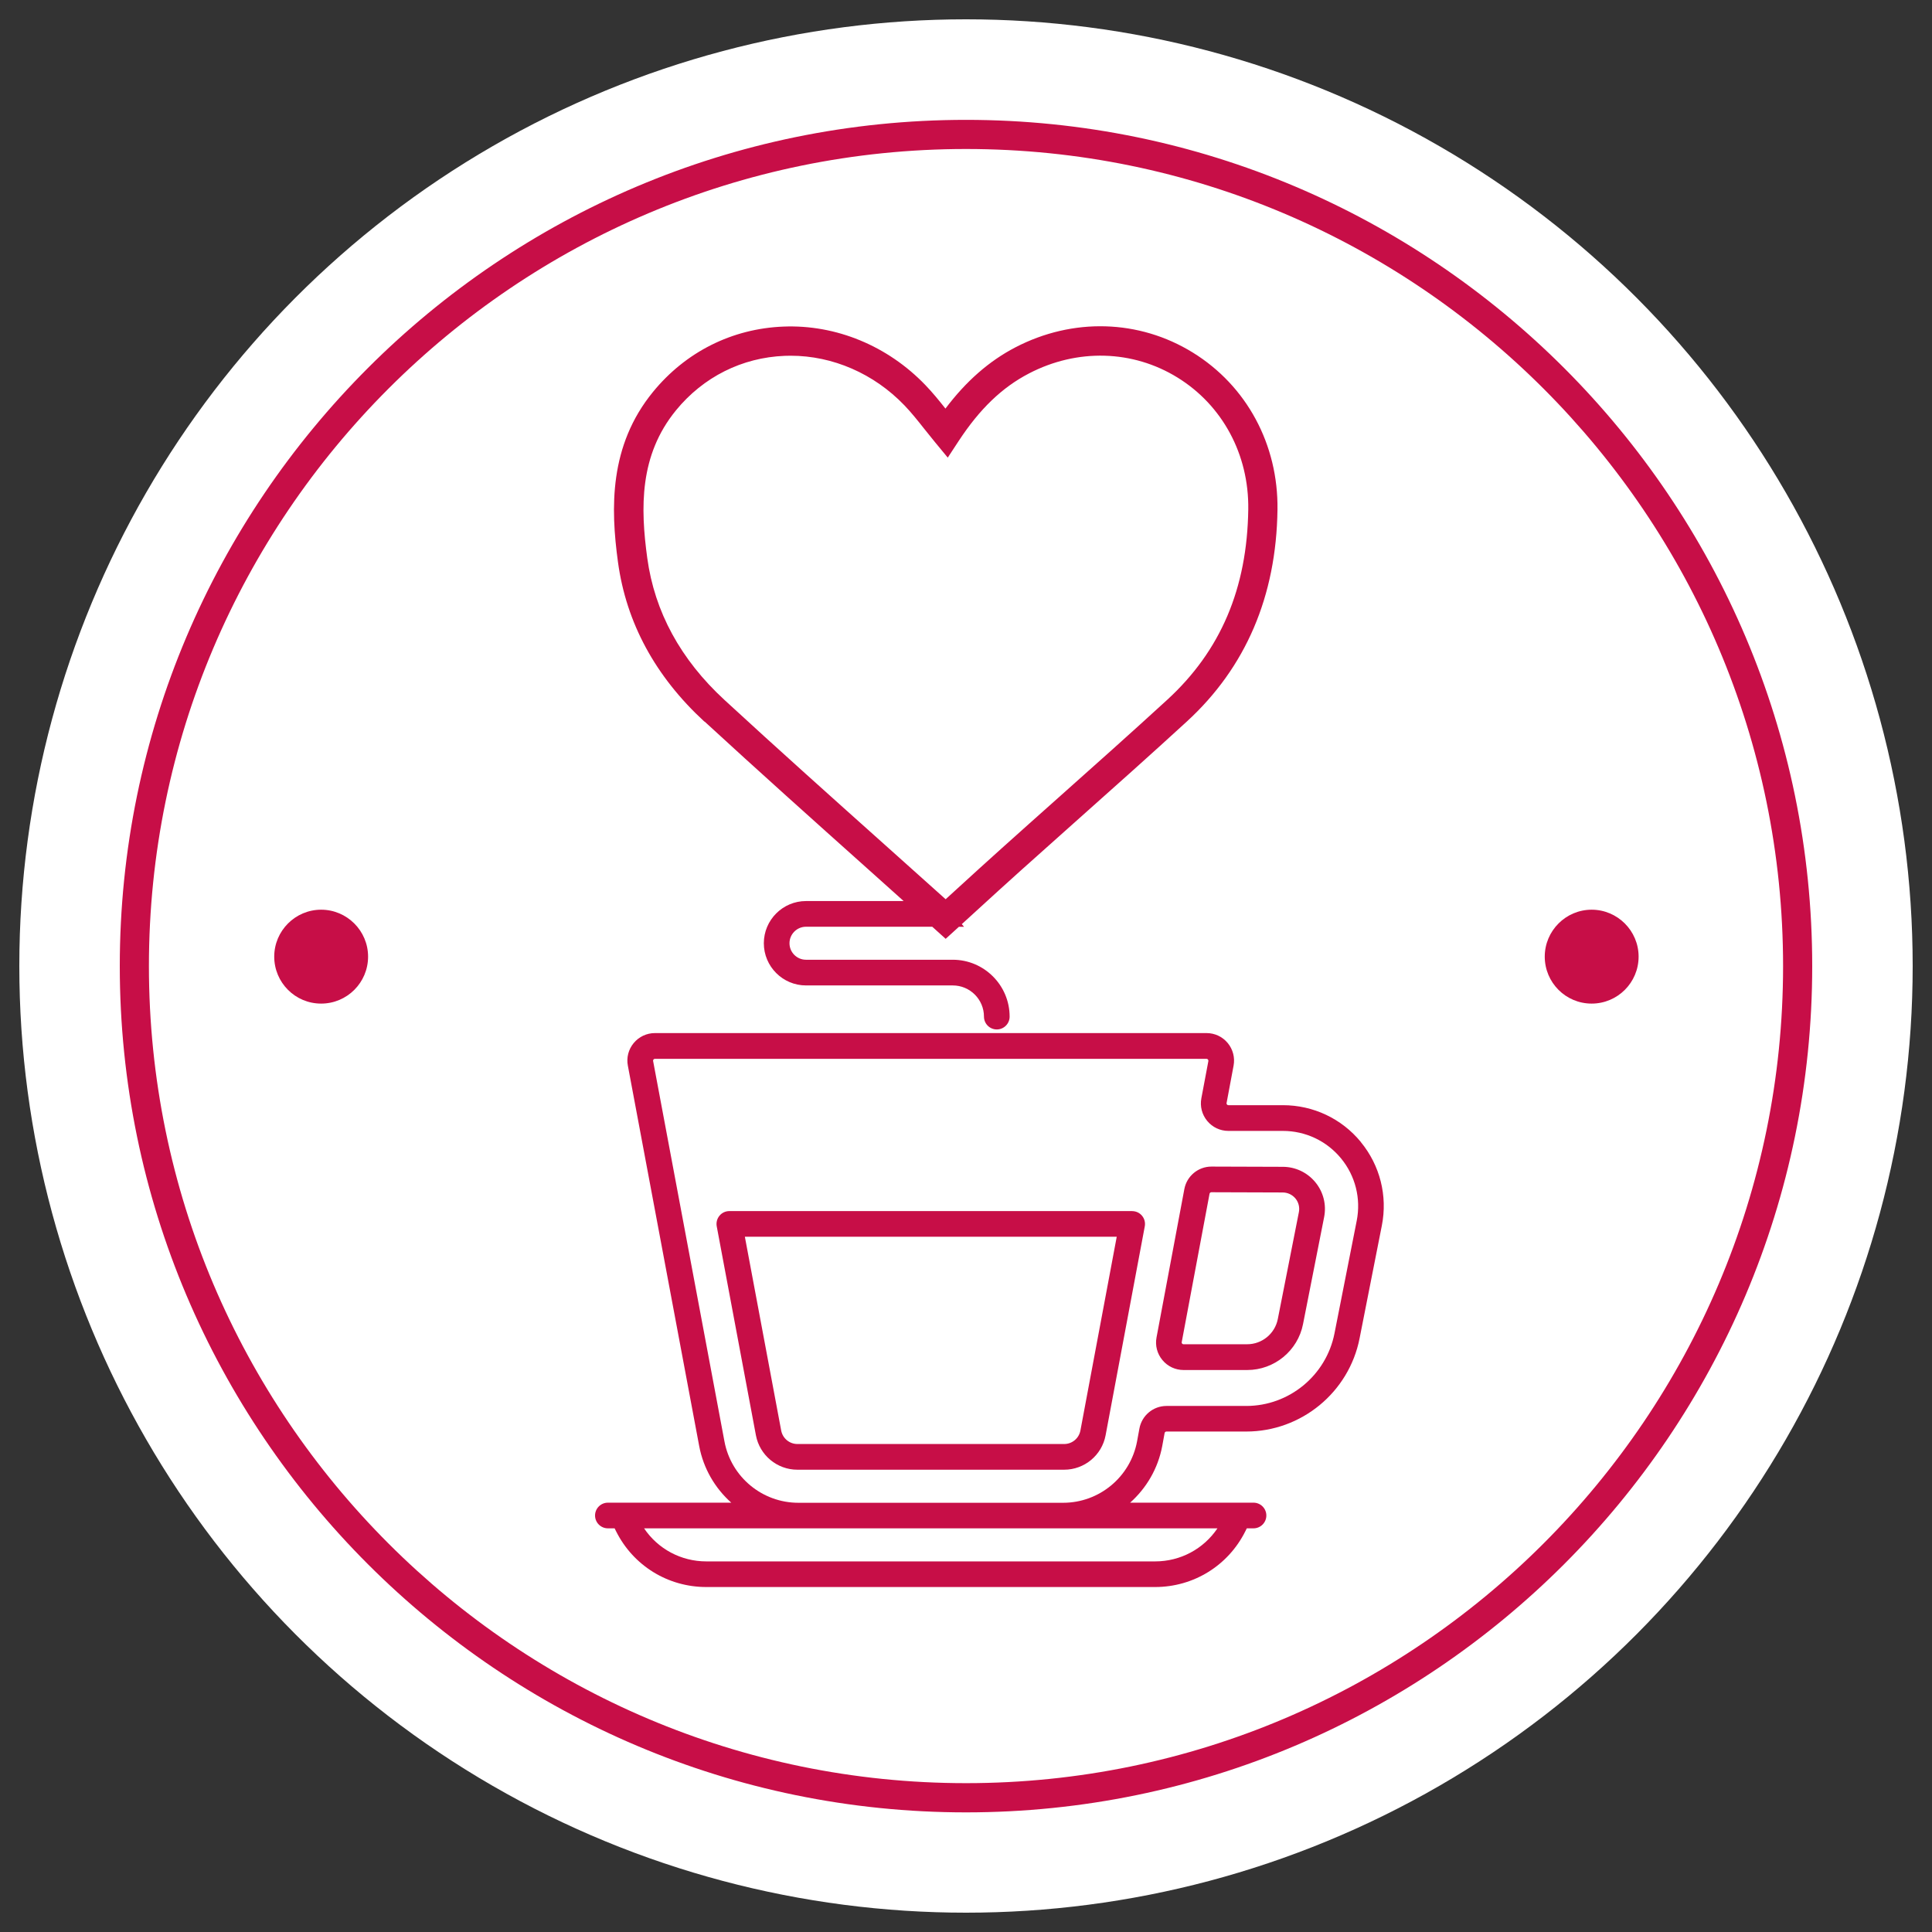
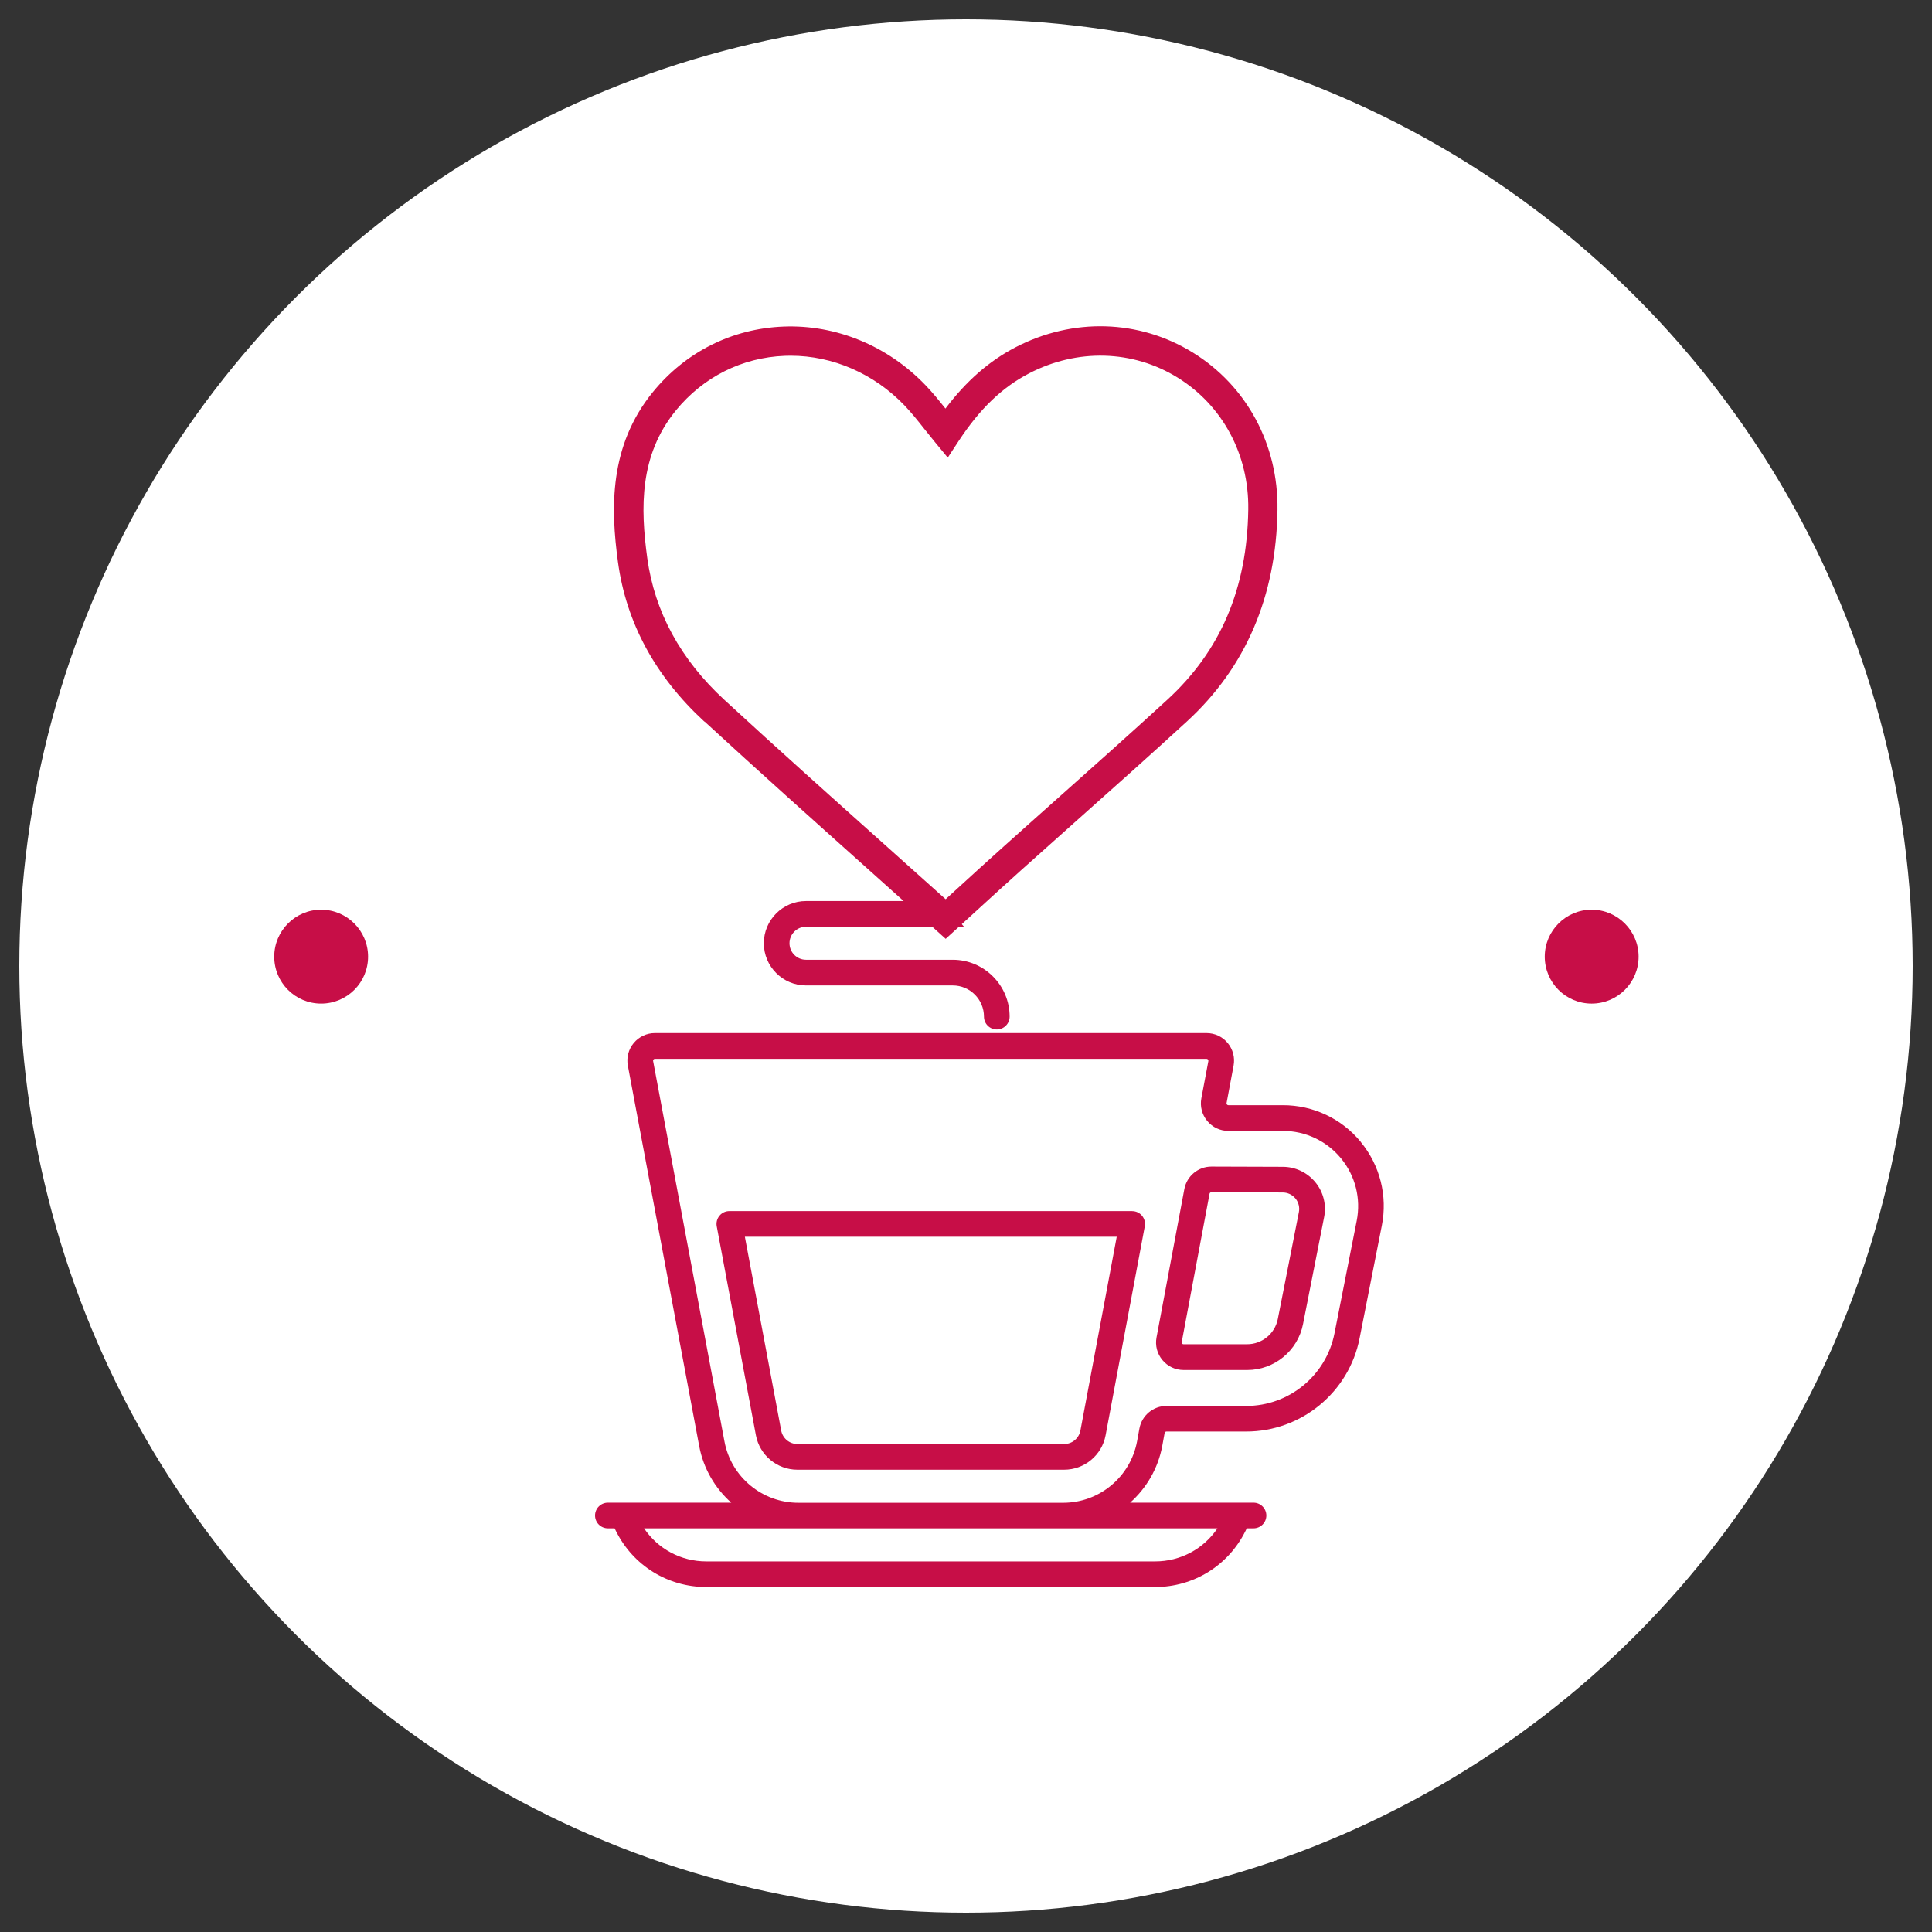
<svg xmlns="http://www.w3.org/2000/svg" id="Capa_1" viewBox="0 0 500 500">
  <rect x="0" y="0" width="500" height="500" fill="#333333" stroke="none" />
  <defs>
    <style>.cls-1{fill:#fff;}.cls-2{fill:#c70e47;}</style>
  </defs>
  <circle class="cls-1" cx="250" cy="250" r="245" />
-   <path class="cls-2" d="M250,31.02c-120.76,0-219,98.26-219,219s98.23,219.02,219,219.02,219-98.26,219-219.02S370.76,31.02,250,31.02ZM250,461.48c-116.59,0-211.46-94.87-211.46-211.46S133.41,38.56,250,38.56s211.46,94.87,211.46,211.46-94.87,211.46-211.46,211.46Z" />
  <path class="cls-2" d="M95.26,247.58c0-6.69-5.46-12.15-12.15-12.15s-12.14,5.46-12.14,12.15,5.41,12.15,12.14,12.15,12.15-5.46,12.15-12.15Z" />
  <path class="cls-2" d="M424.07,247.58c0-6.69-5.46-12.15-12.15-12.15s-12.14,5.46-12.14,12.15,5.41,12.15,12.14,12.15,12.15-5.46,12.15-12.15Z" />
  <path class="cls-2" d="M293.01,313.43h-104.26c-1,0-1.93.44-2.55,1.2-.63.76-.89,1.76-.71,2.74l10.14,54.08c.97,5.16,5.48,8.91,10.73,8.91h69.04c5.25,0,9.77-3.75,10.73-8.91l10.14-54.08c.18-.98-.08-1.97-.7-2.72-.63-.77-1.56-1.21-2.56-1.21ZM289.01,320.07l-9.4,50.15c-.38,2.02-2.14,3.49-4.2,3.49h-69.04c-2.06,0-3.82-1.47-4.2-3.49l-9.4-50.15h96.24Z" />
  <path class="cls-2" d="M352.19,295.55c-4.97-6.06-12.33-9.53-20.17-9.53h-14.11c-.06,0-.22,0-.37-.18-.14-.17-.11-.34-.1-.39l1.81-9.66c.39-2.08-.16-4.22-1.52-5.86-1.36-1.64-3.35-2.57-5.48-2.57h-142.76c-2.13,0-4.12.94-5.48,2.57-1.36,1.64-1.92,3.77-1.52,5.86l18.46,98.44c1.1,5.85,4.11,10.92,8.3,14.66h-31.93c-1.83,0-3.32,1.49-3.32,3.32s1.49,3.32,3.32,3.32h1.74l.38.76c4.45,8.9,13.4,14.43,23.35,14.43h116.15c9.95,0,18.9-5.53,23.35-14.43l.38-.76h1.74c1.83,0,3.32-1.49,3.32-3.32s-1.49-3.32-3.32-3.32h-31.93c4.19-3.74,7.21-8.81,8.31-14.67l.61-3.34c.04-.23.24-.4.47-.4h20.65c14.25,0,26.59-10.14,29.34-24.12l5.76-29.18c1.52-7.69-.47-15.58-5.45-21.63ZM312.73,274.58l-1.82,9.66c-.39,2.09.16,4.22,1.52,5.86,1.35,1.64,3.35,2.58,5.48,2.58h14.11c5.84,0,11.32,2.59,15.04,7.11,3.71,4.51,5.19,10.39,4.06,16.13l-5.76,29.18c-2.15,10.87-11.74,18.76-22.82,18.76h-20.65c-3.43,0-6.38,2.45-7.01,5.84l-.61,3.34c-1.73,9.2-9.77,15.88-19.14,15.88h-68.51c-9.36,0-17.41-6.68-19.13-15.88l-18.46-98.44c-.01-.06-.04-.22.1-.4.14-.17.31-.17.36-.17h142.76c.06,0,.22,0,.36.17.15.18.12.34.11.4ZM206.62,395.54h108.45c-3.59,5.32-9.57,8.55-16.12,8.55h-116.15c-6.54,0-12.52-3.22-16.11-8.55h39.93Z" />
  <path class="cls-2" d="M306.51,307.72l-7.2,38.4c-.4,2.09.16,4.23,1.52,5.86,1.35,1.64,3.35,2.58,5.48,2.58h16.47c7.01,0,13.09-4.99,14.44-11.87l5.46-27.69c.64-3.22-.19-6.52-2.27-9.04-2.08-2.53-5.16-3.99-8.44-3.99l-18.45-.06c-3.43,0-6.37,2.44-7.01,5.81ZM305.83,347.34l7.2-38.4c.04-.22.24-.39.47-.39l18.45.06c1.29,0,2.49.57,3.31,1.55.81.99,1.14,2.29.89,3.54l-5.46,27.69c-.75,3.77-4.08,6.5-7.92,6.5h-16.47c-.06,0-.23,0-.37-.17-.14-.17-.11-.33-.1-.39Z" />
  <path class="cls-2" d="M182.35,186.74c13.88,12.77,28.16,25.55,41.98,37.91,3.18,2.84,6.35,5.69,9.53,8.54h-25.26c-6.02,0-10.92,4.9-10.92,10.92s4.9,10.92,10.92,10.92h37.98c4.45,0,8.07,3.62,8.07,8.07,0,1.83,1.49,3.32,3.32,3.32s3.32-1.49,3.32-3.32c0-8.11-6.6-14.72-14.72-14.72h-37.98c-2.36,0-4.27-1.92-4.27-4.27s1.92-4.27,4.27-4.27h32.68c.31.28.62.55.92.83l2.55,2.3,2.54-2.31c.3-.27.59-.54.89-.81h1.32l-.58-.68c1.23-1.12,2.45-2.23,3.67-3.35,3.88-3.55,7.75-7.08,11.65-10.58,4.86-4.36,9.73-8.7,14.6-13.04,9.32-8.3,18.96-16.88,28.32-25.47,15.26-13.99,23.16-32.44,23.46-54.83.23-16.86-7.97-32.06-21.93-40.67-13.88-8.56-31.03-9.06-45.89-1.34-6.79,3.53-12.75,8.74-18.11,15.85-1.69-2.13-3.33-4.15-5.18-6.07-9.76-10.17-23.15-15.7-36.76-15.15-13.27.53-25.26,6.53-33.75,16.91-11.37,13.91-10.97,30.07-9.06,44.04,2.14,15.7,9.67,29.6,22.37,41.29ZM174.92,106.22c7.09-8.67,17.1-13.69,28.17-14.13.51-.02,1.02-.03,1.52-.03,10.91,0,21.57,4.63,29.46,12.85,1.78,1.85,3.44,3.94,5.19,6.15.88,1.11,1.78,2.24,2.74,3.4l3.28,3.97,2.82-4.3c5.45-8.31,11.25-13.88,18.23-17.5,12.46-6.47,26.82-6.08,38.4,1.07,11.66,7.19,18.51,19.94,18.32,34.1-.28,20.5-7.15,36.64-21,49.33-9.33,8.55-18.94,17.11-28.24,25.39-4.88,4.35-9.76,8.69-14.62,13.06-3.92,3.51-7.8,7.06-11.7,10.62-.92.84-1.84,1.68-2.76,2.52-5.1-4.58-10.22-9.15-15.33-13.73-13.8-12.34-28.07-25.1-41.9-37.84-11.37-10.47-18.09-22.82-19.99-36.73-1.77-12.97-2.09-26.58,7.42-38.21Z" />
</svg>